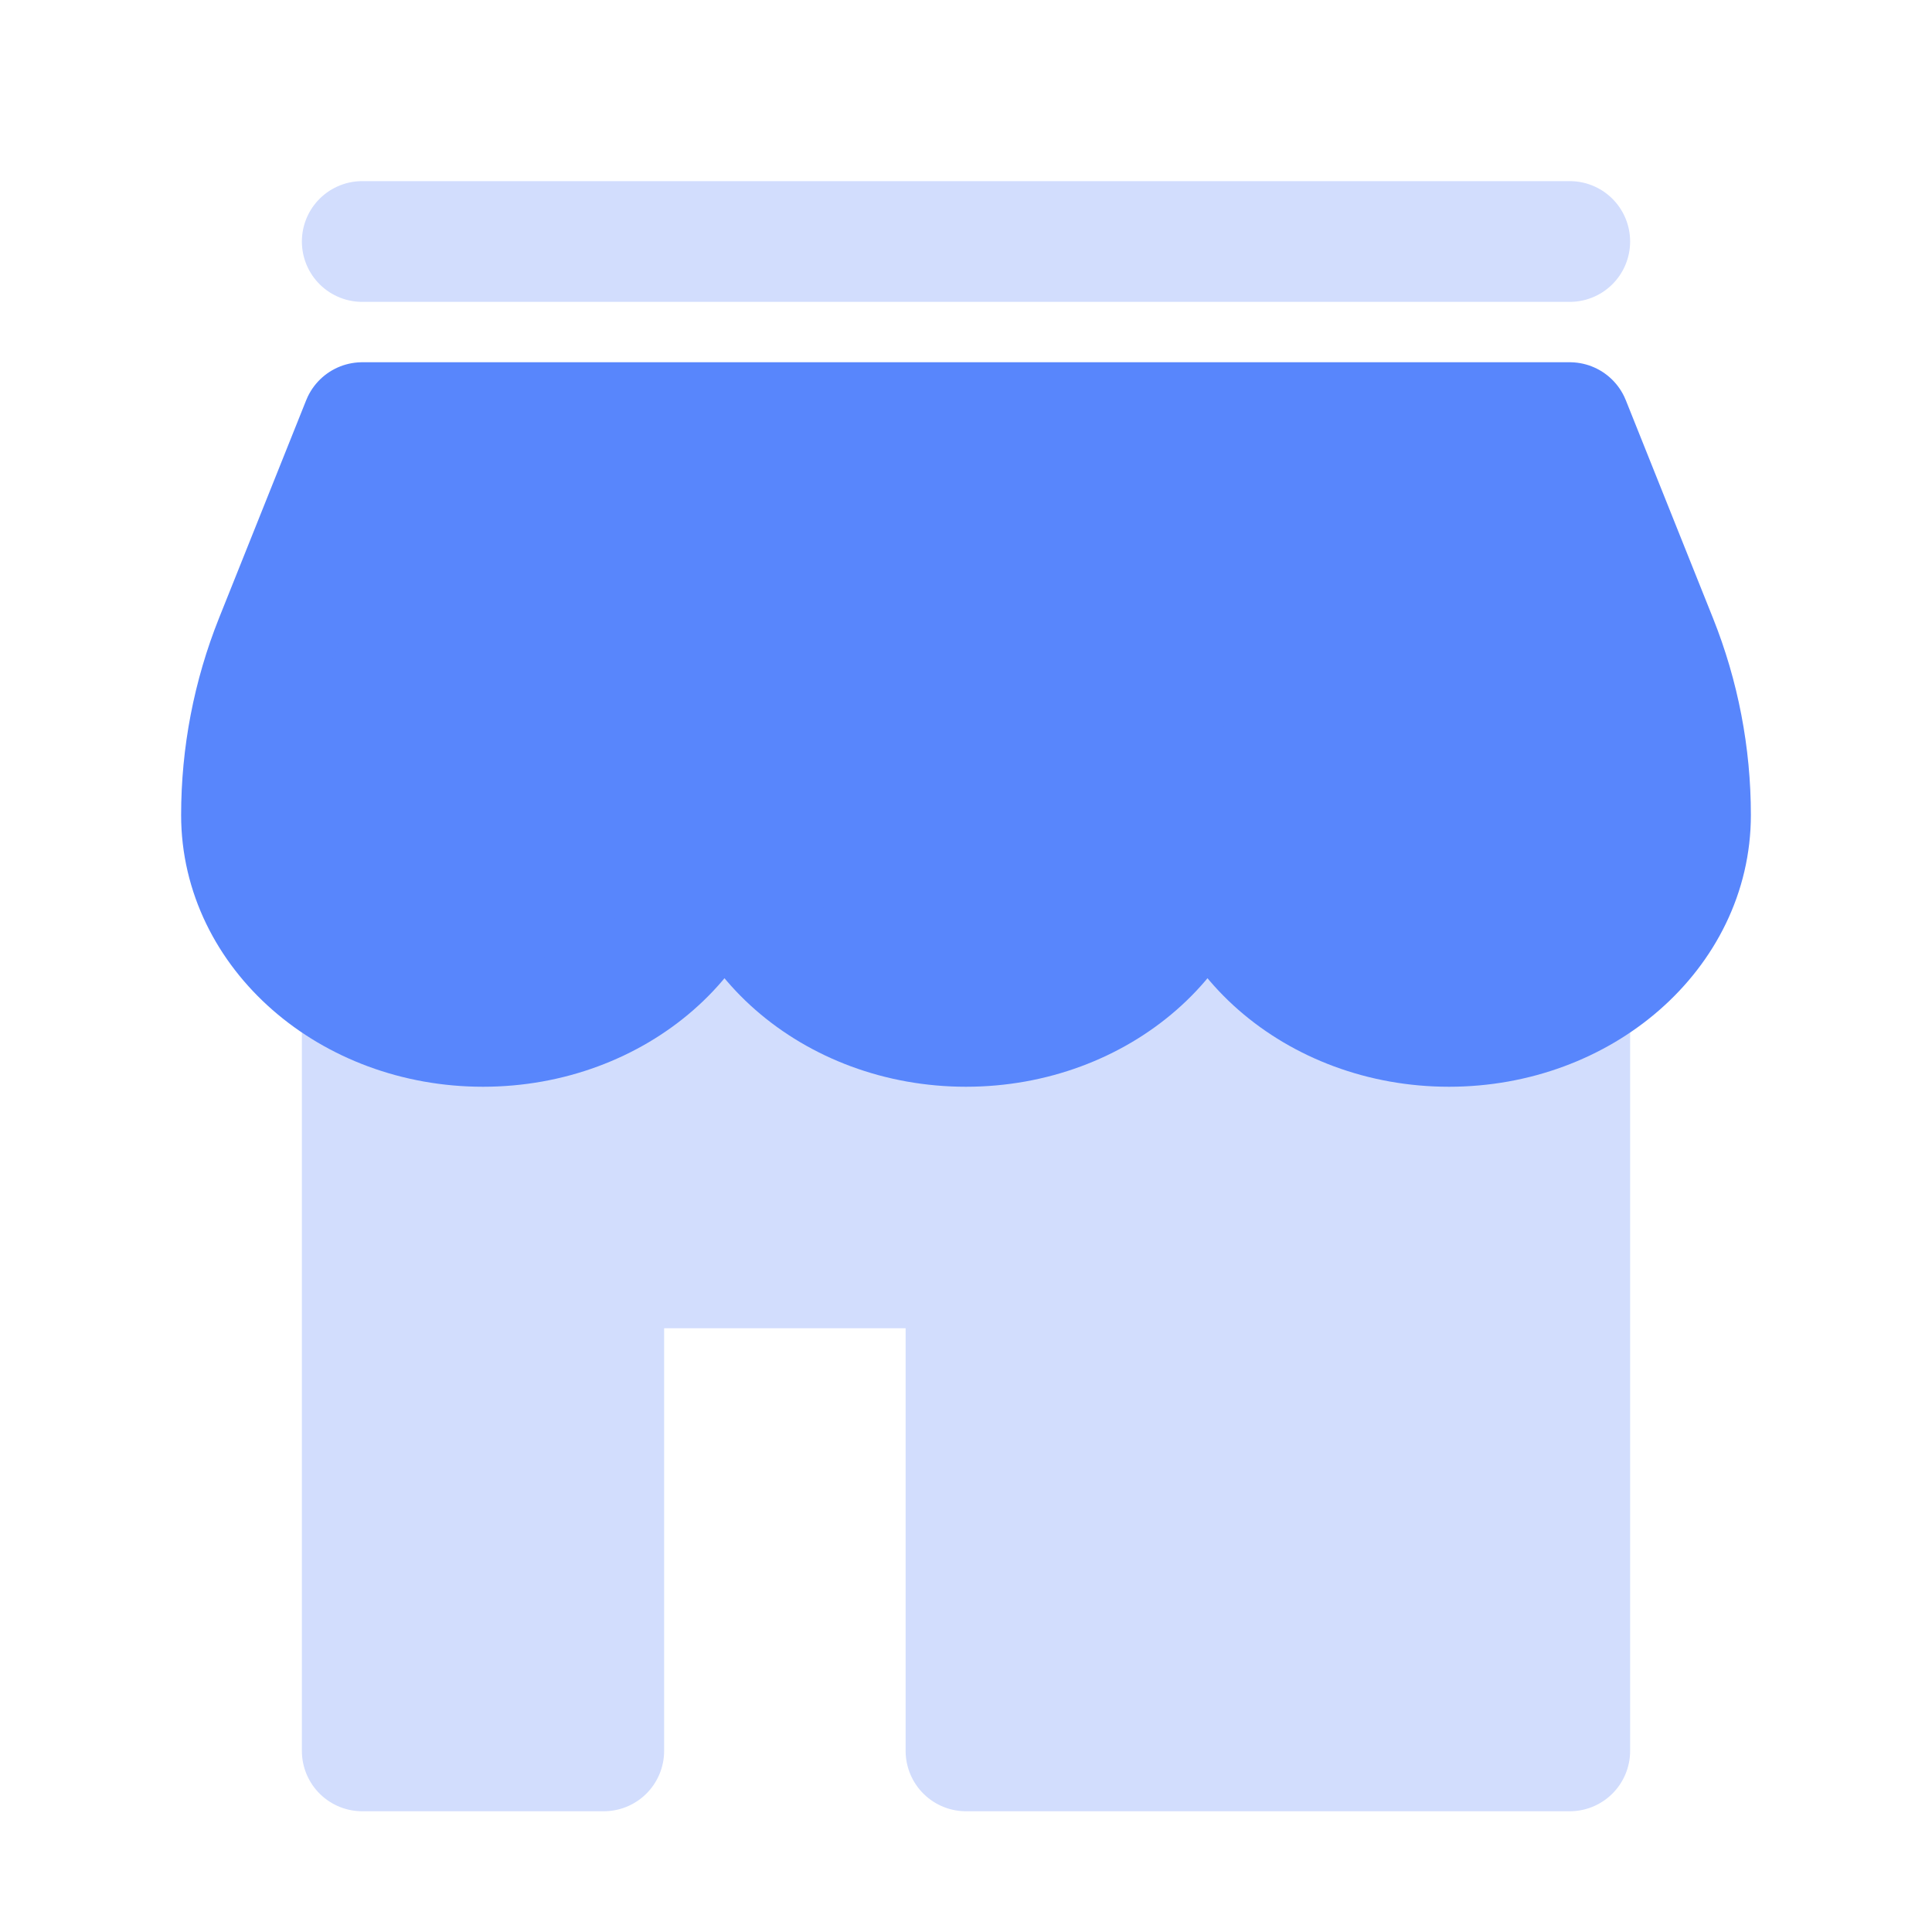
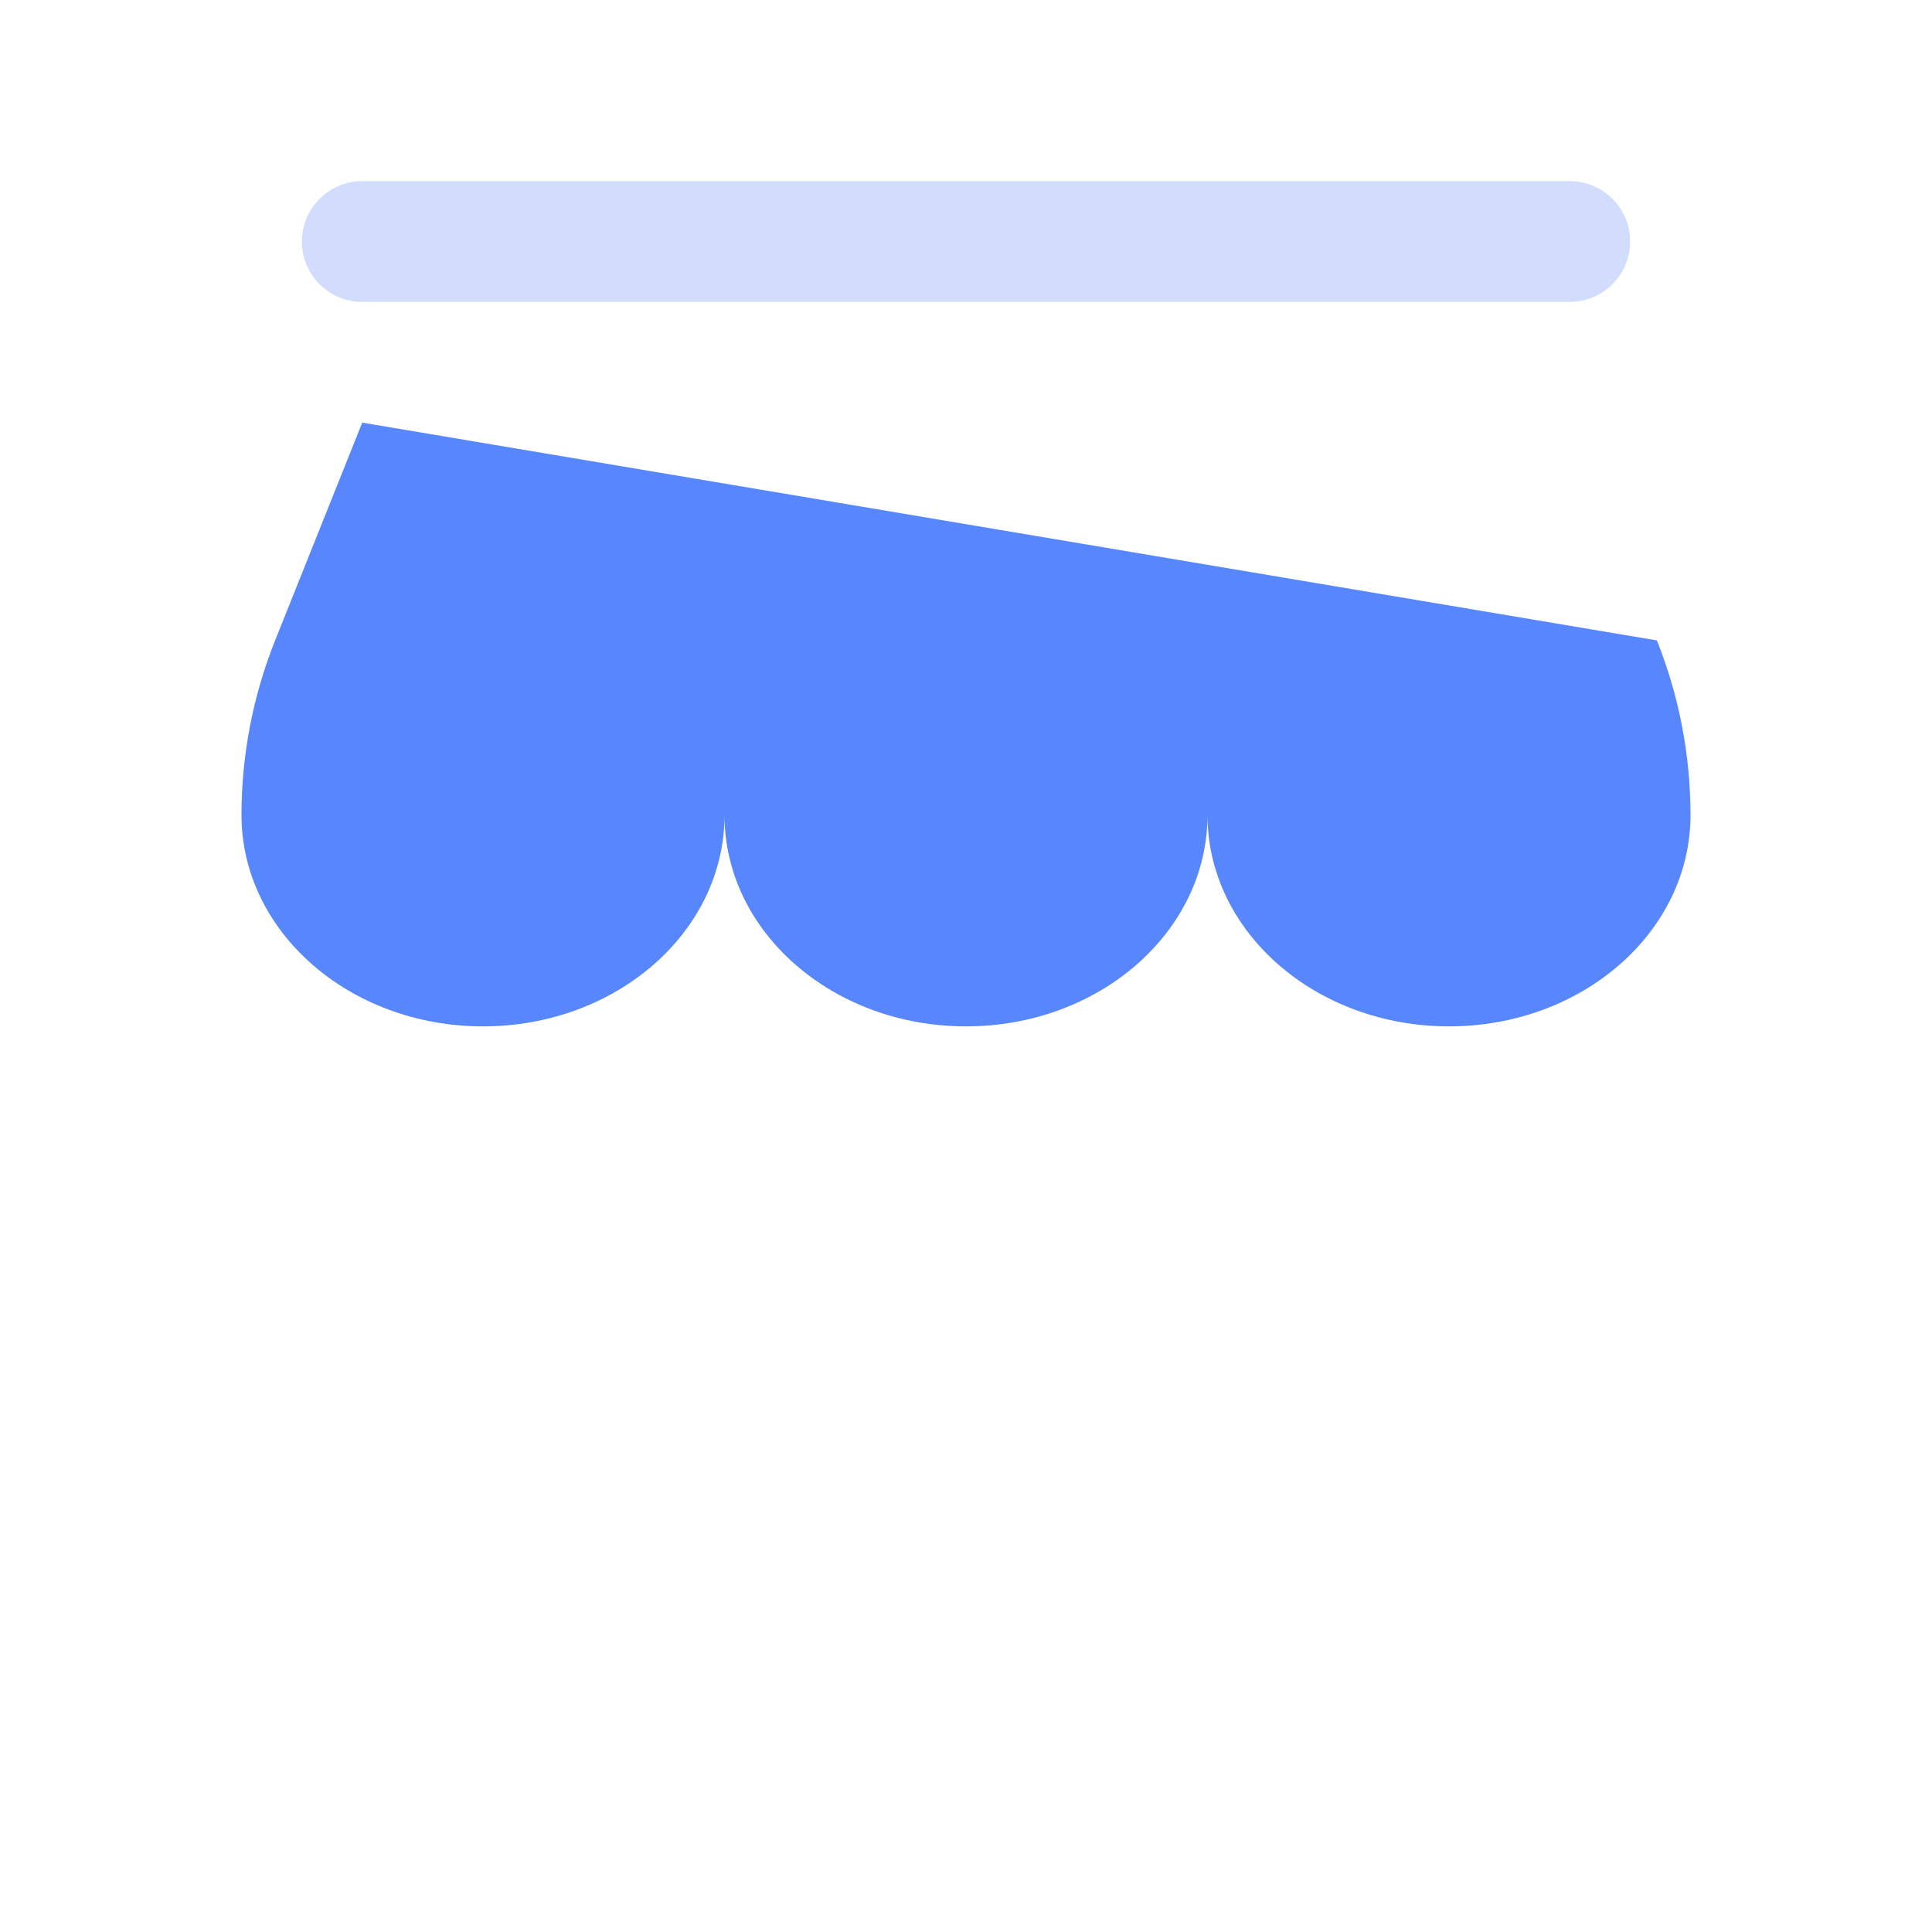
<svg xmlns="http://www.w3.org/2000/svg" width="40" height="40" viewBox="0 0 40 40" fill="none">
-   <path d="M7.5 36.25V20.625V17.5H32.5V20.625V36.25H20V26.25H12.5V36.25H7.5Z" fill="#D2DDFD" stroke="#D2DDFD" stroke-width="2.5" stroke-linejoin="round" />
-   <path d="M15 16.875C15 19.291 12.761 21.25 10 21.25C7.239 21.25 5 19.291 5 16.875C5 15.636 5.236 14.409 5.696 13.259L7.5 8.75H32.5L34.304 13.259C34.764 14.409 35 15.636 35 16.875C35 19.291 32.761 21.25 30 21.25C27.239 21.25 25 19.291 25 16.875C25 19.291 22.761 21.25 20 21.25C17.239 21.25 15 19.291 15 16.875Z" fill="#5886FC" />
-   <path d="M15 16.875V16.25M15 16.875C15 19.291 12.761 21.25 10 21.25C7.239 21.25 5 19.291 5 16.875V16.875C5 15.636 5.236 14.409 5.696 13.259L7.5 8.75H32.5L34.304 13.259C34.764 14.409 35 15.636 35 16.875V16.875C35 19.291 32.761 21.25 30 21.25C27.239 21.25 25 19.291 25 16.875M15 16.875C15 19.291 17.239 21.25 20 21.25C22.761 21.25 25 19.291 25 16.875M25 16.875V16.25" stroke="#5886FC" stroke-width="2.5" stroke-linecap="round" stroke-linejoin="round" />
+   <path d="M15 16.875C15 19.291 12.761 21.25 10 21.25C7.239 21.25 5 19.291 5 16.875C5 15.636 5.236 14.409 5.696 13.259L7.5 8.75L34.304 13.259C34.764 14.409 35 15.636 35 16.875C35 19.291 32.761 21.25 30 21.25C27.239 21.25 25 19.291 25 16.875C25 19.291 22.761 21.25 20 21.25C17.239 21.25 15 19.291 15 16.875Z" fill="#5886FC" />
  <path d="M7.5 5H32.5" stroke="#D2DDFD" stroke-width="2.5" stroke-linecap="round" />
</svg>